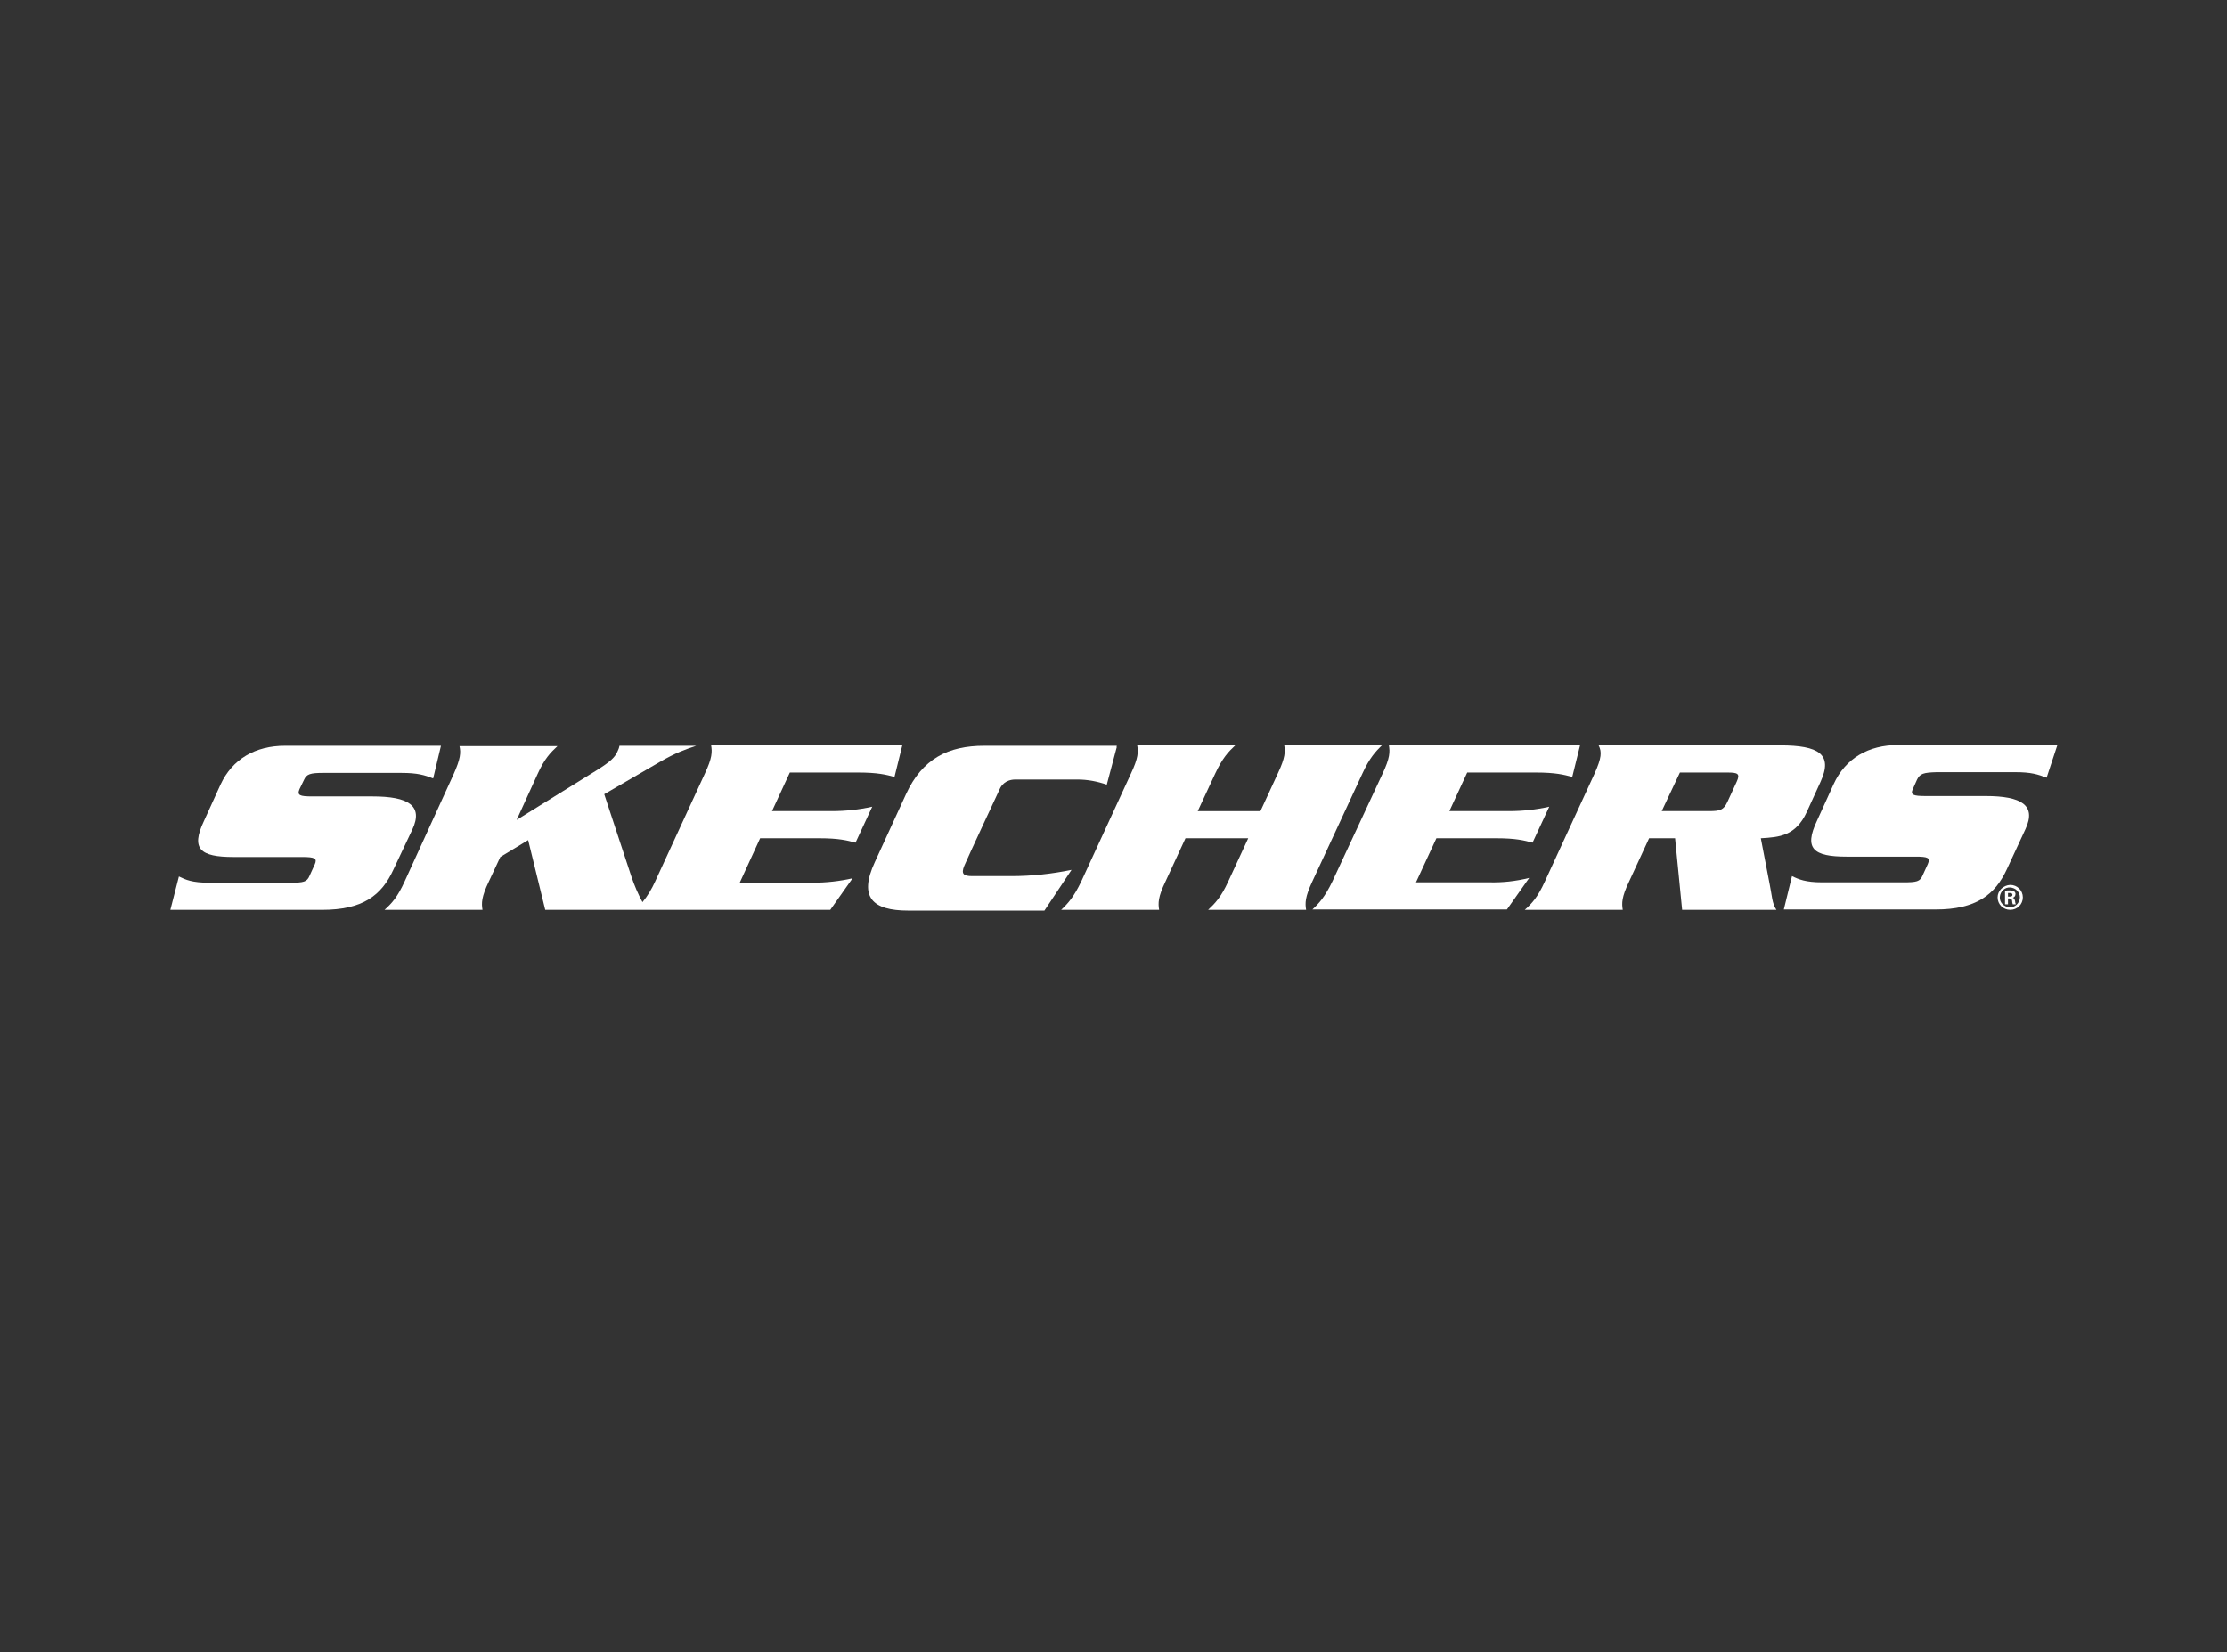
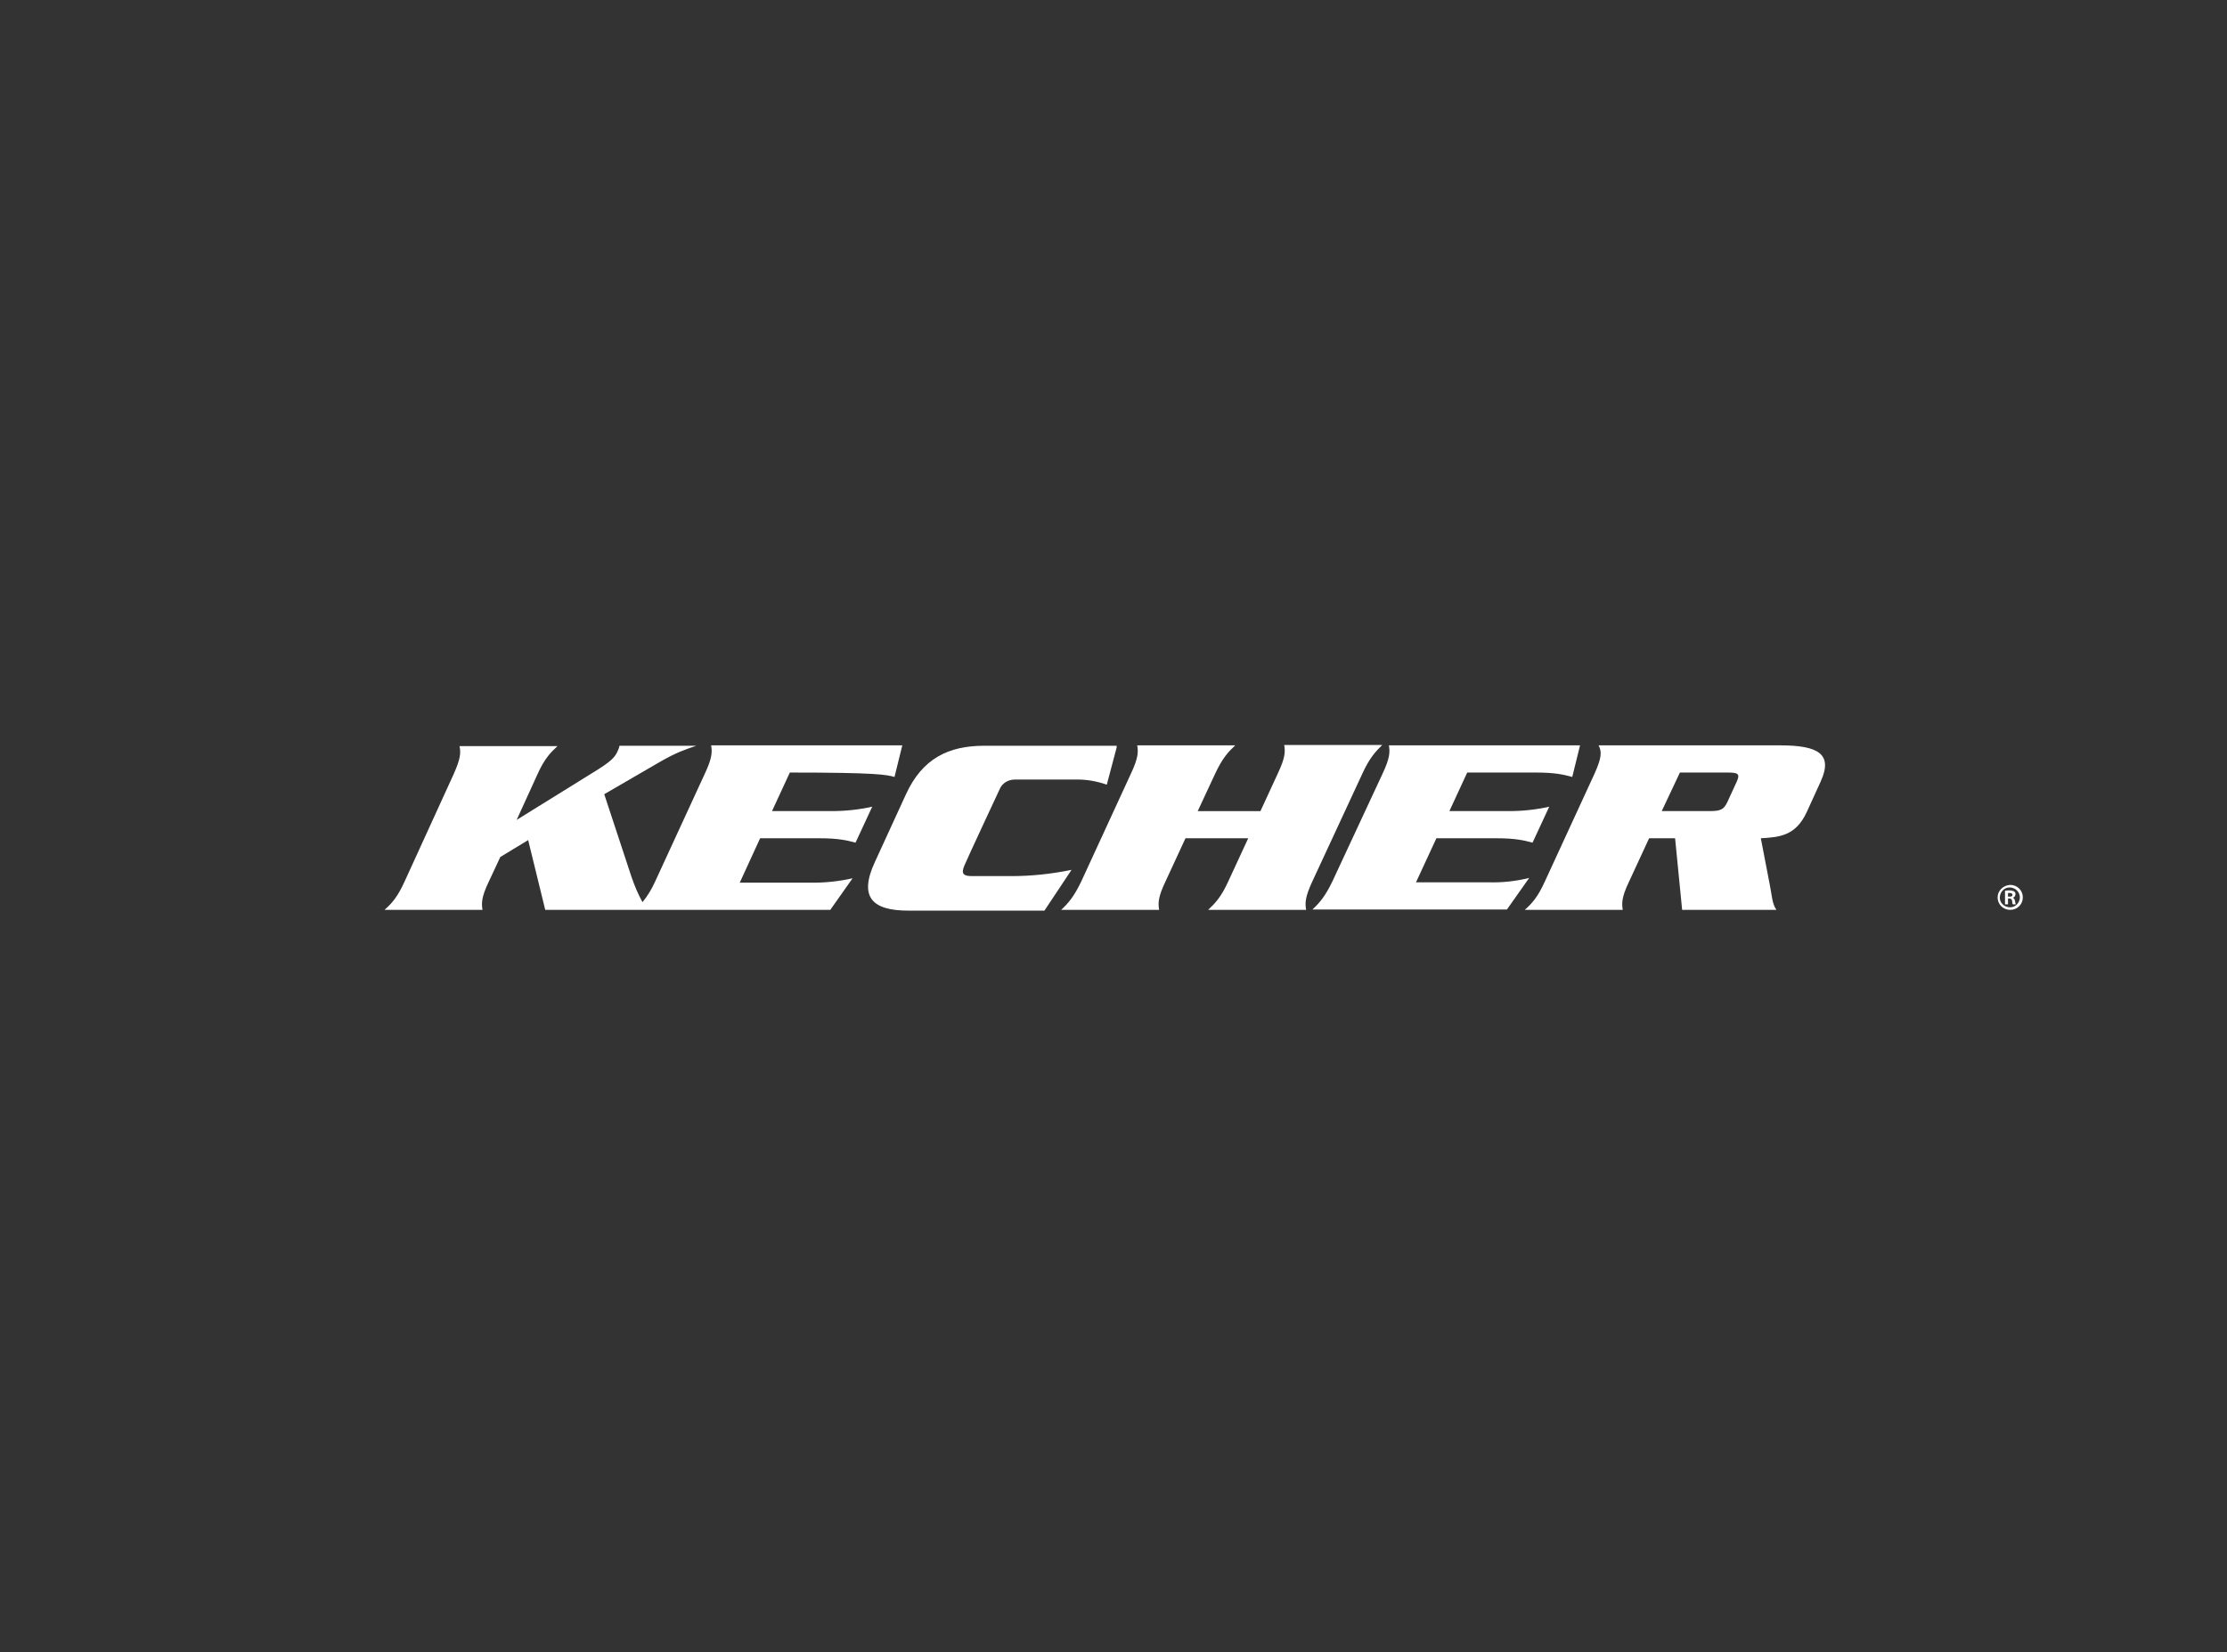
<svg xmlns="http://www.w3.org/2000/svg" width="159" height="118" viewBox="0 0 159 118" fill="none">
  <rect x="0" y="0" width="159" height="118" fill="#333333" stroke="none" />
-   <path d="M29.442 59.236C30.237 57.532 29.151 56.877 26.607 56.877H22.314C21.386 56.877 21.201 56.798 21.386 56.352L21.704 55.697C21.89 55.277 22.155 55.198 23.082 55.198H28.674C29.813 55.198 30.317 55.356 30.926 55.592L31.483 53.258H20.353C18.233 53.258 16.59 54.202 15.742 56.037L14.549 58.66C13.622 60.626 14.284 61.203 16.669 61.203H21.572C22.499 61.203 22.658 61.308 22.473 61.728L22.102 62.541C21.916 62.986 21.678 63.039 20.724 63.039H14.92C13.728 63.039 13.251 62.829 12.774 62.593L12.164 64.979H23.003C25.891 64.979 27.243 63.956 28.091 62.095L29.442 59.236Z" fill="white" />
-   <path d="M58.511 59.865C59.889 59.865 60.499 60.022 61.082 60.179L62.274 57.61C61.347 57.819 60.366 57.924 59.412 57.924H55.119L56.391 55.171H61.267C62.672 55.171 63.281 55.328 63.864 55.486L64.421 53.23H50.773C50.853 53.703 50.853 54.122 50.323 55.25L46.772 62.959C46.533 63.483 46.242 63.982 45.871 64.427C45.553 63.85 45.288 63.221 45.076 62.592L43.141 56.718L47.116 54.41C48.256 53.755 48.865 53.545 49.713 53.257H44.228C44.201 53.414 44.148 53.545 44.069 53.703C43.883 54.096 43.592 54.384 42.638 54.987L36.887 58.554L38.371 55.302C38.875 54.175 39.299 53.755 39.802 53.283H32.806C32.912 53.755 32.886 54.175 32.382 55.302L28.884 62.959C28.381 64.06 27.983 64.506 27.453 64.978H34.449C34.37 64.506 34.37 64.06 34.9 62.959L35.721 61.202L37.709 59.996L38.928 64.978H59.28L60.87 62.723C59.942 62.933 58.988 63.038 58.034 63.038H52.814L54.271 59.865H58.511Z" fill="white" />
+   <path d="M58.511 59.865C59.889 59.865 60.499 60.022 61.082 60.179L62.274 57.61C61.347 57.819 60.366 57.924 59.412 57.924H55.119L56.391 55.171C62.672 55.171 63.281 55.328 63.864 55.486L64.421 53.23H50.773C50.853 53.703 50.853 54.122 50.323 55.25L46.772 62.959C46.533 63.483 46.242 63.982 45.871 64.427C45.553 63.85 45.288 63.221 45.076 62.592L43.141 56.718L47.116 54.41C48.256 53.755 48.865 53.545 49.713 53.257H44.228C44.201 53.414 44.148 53.545 44.069 53.703C43.883 54.096 43.592 54.384 42.638 54.987L36.887 58.554L38.371 55.302C38.875 54.175 39.299 53.755 39.802 53.283H32.806C32.912 53.755 32.886 54.175 32.382 55.302L28.884 62.959C28.381 64.06 27.983 64.506 27.453 64.978H34.449C34.37 64.506 34.37 64.06 34.9 62.959L35.721 61.202L37.709 59.996L38.928 64.978H59.28L60.87 62.723C59.942 62.933 58.988 63.038 58.034 63.038H52.814L54.271 59.865H58.511Z" fill="white" />
  <path d="M76.504 62.121C75.099 62.409 73.668 62.567 72.211 62.567C72.211 62.567 69.879 62.567 69.402 62.567C68.792 62.567 68.607 62.409 68.845 61.833C69.084 61.256 71.389 56.326 71.389 56.326C71.469 56.142 71.76 55.67 72.502 55.67H76.928C77.643 55.67 78.332 55.801 79.021 56.037L79.737 53.337H79.71L79.737 53.258H70.276C67.706 53.258 65.851 54.176 64.685 56.719L62.459 61.57C61.293 64.088 62.3 65.032 64.844 65.032H74.569L76.504 62.121Z" fill="white" />
  <path d="M93.702 62.934L97.28 55.224C97.783 54.123 98.207 53.677 98.684 53.205H91.688C91.768 53.677 91.768 54.097 91.238 55.224L89.992 57.925H85.514L86.759 55.25C87.289 54.123 87.687 53.703 88.19 53.231H81.194C81.274 53.703 81.274 54.123 80.744 55.25L77.193 62.96C76.663 64.061 76.265 64.507 75.762 64.979H82.758C82.678 64.507 82.678 64.061 83.208 62.96L84.639 59.865H89.118L87.687 62.96C87.183 64.061 86.759 64.507 86.256 64.979H93.252C93.172 64.507 93.172 64.061 93.702 62.934Z" fill="white" />
  <path d="M106.317 63.011H101.097L102.554 59.865H106.847C108.225 59.865 108.835 60.022 109.418 60.179L110.61 57.61C109.683 57.819 108.729 57.924 107.775 57.924H103.482L104.754 55.171H109.656C111.061 55.171 111.67 55.328 112.253 55.486L112.81 53.23H99.162C99.242 53.703 99.242 54.122 98.712 55.25L95.134 62.933C94.604 64.034 94.207 64.48 93.703 64.952H107.589L109.179 62.697C108.225 62.933 107.271 63.038 106.317 63.011Z" fill="white" />
  <path d="M125.717 59.865C127.042 59.786 128.208 59.707 129.003 57.977L129.984 55.827C130.885 53.86 129.851 53.23 127.095 53.23H114.137C114.375 53.703 114.349 54.122 113.845 55.25L110.294 62.959C109.791 64.06 109.393 64.506 108.863 64.978H115.859C115.78 64.506 115.78 64.06 116.31 62.959L117.741 59.865H119.596L120.099 64.978H126.83C126.512 64.532 126.512 63.929 126.353 63.169L125.717 59.865ZM123.995 55.827L123.332 57.269C123.067 57.846 122.802 57.924 122.034 57.924H118.642L119.94 55.171H123.332C124.074 55.171 124.26 55.25 123.995 55.827Z" fill="white" />
-   <path d="M136.873 55.67C137.085 55.25 137.323 55.172 138.277 55.145H143.869C145.035 55.145 145.485 55.303 146.121 55.539L146.89 53.205H135.521C133.401 53.205 131.758 54.149 130.91 56.011L129.718 58.633C128.79 60.6 129.453 61.177 131.838 61.177H136.74C137.668 61.177 137.827 61.255 137.641 61.701L137.27 62.514C137.085 62.96 136.846 63.012 135.892 63.012H130.089C128.923 63.012 128.419 62.802 127.942 62.566L127.359 64.953H138.198C141.086 64.953 142.438 63.904 143.286 62.068L144.611 59.21C145.406 57.505 144.319 56.85 141.775 56.85H137.509C136.581 56.85 136.369 56.771 136.581 56.325L136.873 55.67Z" fill="white" />
  <path d="M143.522 63.195C144.026 63.195 144.423 63.589 144.423 64.087C144.423 64.585 144.026 64.978 143.522 64.978C143.019 64.978 142.621 64.585 142.621 64.087C142.621 63.615 143.019 63.221 143.522 63.195ZM143.522 63.379C143.125 63.353 142.807 63.667 142.78 64.061C142.754 64.454 143.072 64.769 143.469 64.795C143.867 64.821 144.185 64.506 144.211 64.113V64.087C144.211 63.72 143.92 63.405 143.522 63.379ZM143.363 64.585H143.151V63.615C143.257 63.589 143.363 63.589 143.469 63.589C143.602 63.589 143.708 63.615 143.814 63.667C143.867 63.72 143.92 63.798 143.893 63.877C143.893 63.982 143.814 64.087 143.708 64.113C143.787 64.139 143.84 64.218 143.867 64.349C143.867 64.428 143.893 64.506 143.92 64.585H143.708C143.681 64.506 143.655 64.428 143.655 64.323C143.655 64.244 143.575 64.165 143.469 64.165H143.363V64.585ZM143.363 64.034H143.469C143.602 64.034 143.681 64.008 143.681 63.903C143.681 63.825 143.628 63.772 143.469 63.772C143.443 63.772 143.39 63.772 143.363 63.772V64.034Z" fill="white" />
</svg>